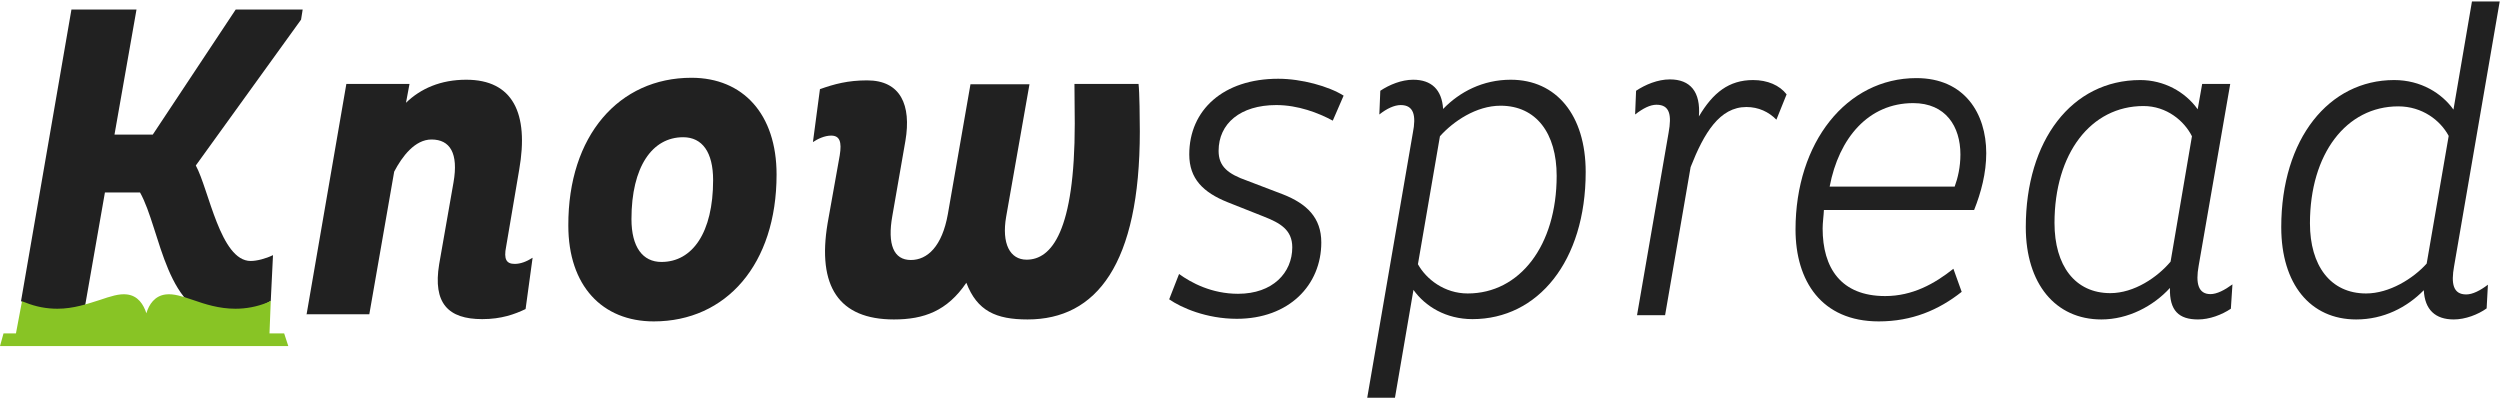
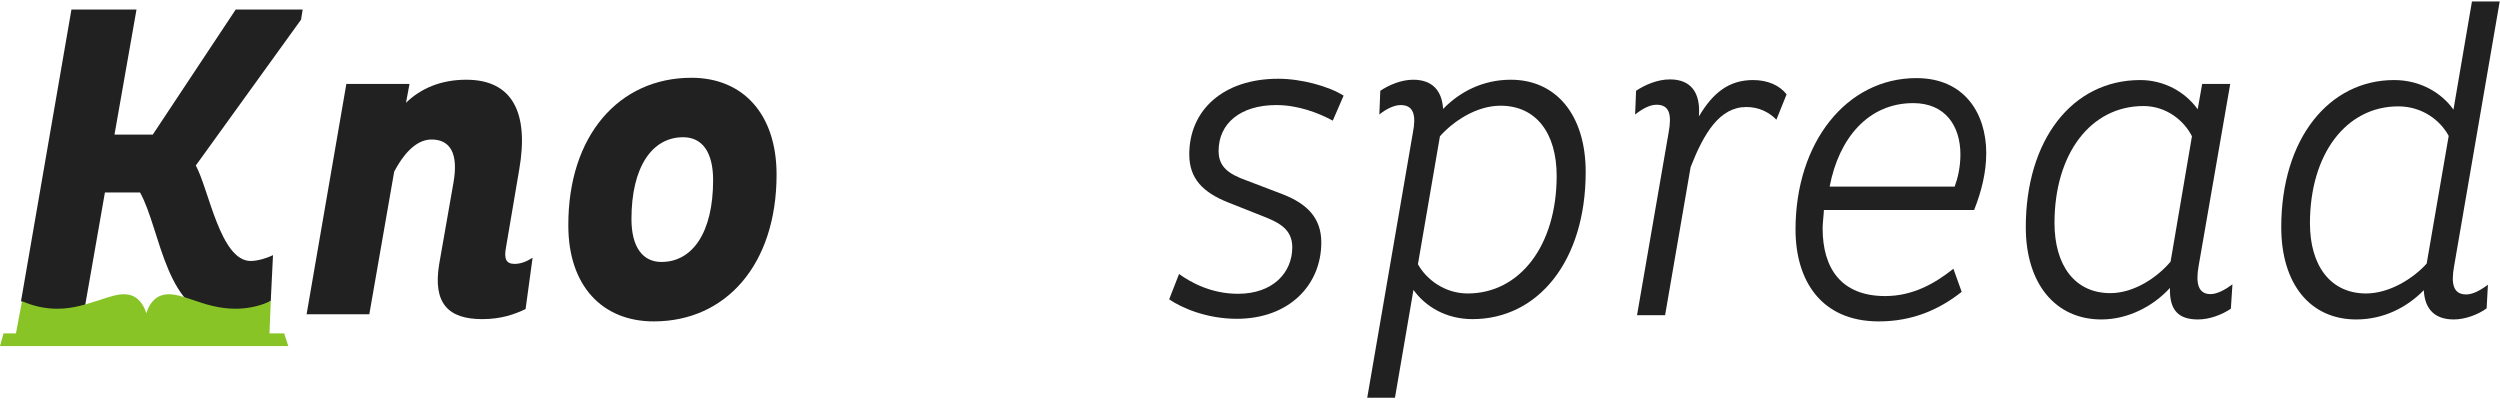
<svg xmlns="http://www.w3.org/2000/svg" width="200" height="32" viewBox="0 0 200 32" fill="none">
  <path d="M24.519 25.192L27.708 6.716H32.76L32.479 8.223C33.653 7.08 35.26 6.378 37.301 6.378C41.026 6.378 42.327 9.055 41.536 13.576L40.49 19.735C40.286 20.749 40.516 21.112 41.179 21.112C41.639 21.112 42.123 20.93 42.608 20.619L42.047 24.724C41.179 25.14 40.108 25.53 38.577 25.53C35.847 25.53 34.622 24.257 35.133 21.138L36.281 14.59C36.689 12.251 36 11.16 34.52 11.16C33.194 11.16 32.173 12.511 31.535 13.732L29.545 25.14H24.519V25.192Z" fill="#212121" />
  <path d="M55.314 6.222C59.447 6.222 62.126 9.133 62.126 13.966C62.126 21.138 58.095 25.712 52.303 25.712C48.17 25.712 45.466 22.853 45.466 18.046C45.44 10.848 49.522 6.222 55.314 6.222ZM52.916 20.956C55.39 20.956 57.049 18.618 57.049 14.408C57.049 12.173 56.181 10.978 54.651 10.978C52.176 10.978 50.517 13.342 50.517 17.526C50.517 19.761 51.41 20.956 52.916 20.956Z" fill="#212121" />
-   <path d="M80.496 17.318C80.113 19.501 80.802 20.774 82.129 20.774C84.119 20.774 85.981 18.514 85.981 9.886C85.981 9.367 85.956 7.262 85.956 6.716H91.084C91.161 7.34 91.186 9.548 91.186 10.51C91.186 21.138 87.716 25.556 82.205 25.556C79.679 25.556 78.174 24.88 77.307 22.62C75.776 24.88 73.913 25.556 71.515 25.556C67.101 25.556 65.366 22.905 66.208 17.864L67.178 12.433C67.356 11.341 67.178 10.848 66.489 10.848C65.979 10.848 65.417 11.108 65.034 11.367L65.596 7.132C66.769 6.716 67.841 6.43 69.372 6.43C72.051 6.43 72.918 8.405 72.433 11.264L71.388 17.266C70.979 19.553 71.49 20.8 72.867 20.8C74.194 20.8 75.368 19.709 75.827 17.137L77.638 6.742H82.358L80.496 17.318Z" fill="#212121" />
  <path d="M106.622 9.652C105.474 9.029 103.841 8.405 102.106 8.405C99.223 8.405 97.488 9.886 97.488 12.069C97.488 13.316 98.228 13.914 99.784 14.46L102.642 15.551C104.555 16.305 105.704 17.422 105.704 19.397C105.704 22.802 103.127 25.504 98.942 25.504C96.519 25.504 94.503 24.62 93.534 23.945L94.325 21.918C95.294 22.62 96.927 23.503 99.044 23.503C101.826 23.503 103.382 21.814 103.382 19.787C103.382 18.384 102.412 17.838 101.086 17.318L98.203 16.175C96.263 15.395 95.141 14.304 95.141 12.355C95.141 8.795 97.871 6.3 102.259 6.3C104.122 6.3 106.29 6.898 107.49 7.651L106.622 9.652Z" fill="#212121" />
  <path d="M109.378 31.819L113.026 10.64C113.307 9.237 113.103 8.405 112.057 8.405C111.546 8.405 110.934 8.691 110.347 9.159L110.424 7.262C111.164 6.768 112.133 6.378 113.052 6.378C114.506 6.378 115.348 7.158 115.45 8.717C116.777 7.34 118.639 6.378 120.859 6.378C124.507 6.378 126.855 9.211 126.855 13.758C126.855 20.904 123.028 25.53 117.797 25.53C115.68 25.53 114.021 24.517 113.077 23.191L111.597 31.819H109.378ZM120.042 8.457C118.103 8.457 116.266 9.704 115.195 10.9L113.434 21.138C114.098 22.334 115.552 23.477 117.415 23.477C121.573 23.477 124.533 19.657 124.533 14.07C124.533 10.666 122.9 8.457 120.042 8.457Z" fill="#212121" />
  <path d="M142.112 9.574C141.499 8.951 140.683 8.561 139.713 8.561C137.57 8.561 136.32 10.64 135.249 13.368L133.207 25.218H130.962L133.488 10.614C133.743 9.211 133.59 8.379 132.519 8.379C132.008 8.379 131.447 8.665 130.809 9.159L130.886 7.262C131.626 6.768 132.621 6.352 133.59 6.352C135.223 6.352 136.065 7.34 135.912 9.315C137.035 7.418 138.31 6.404 140.249 6.404C141.397 6.404 142.367 6.82 142.928 7.548L142.112 9.574Z" fill="#212121" />
  <path d="M145.913 16.799C145.888 17.318 145.811 17.812 145.811 18.28C145.811 21.424 147.265 23.685 150.812 23.685C153.006 23.685 154.766 22.698 156.272 21.502L156.935 23.347C155.098 24.802 152.955 25.712 150.302 25.712C145.709 25.712 143.642 22.464 143.642 18.358C143.642 11.393 147.725 6.248 153.312 6.248C157.165 6.248 158.9 9.081 158.9 12.251C158.9 13.836 158.491 15.395 157.93 16.799H145.913ZM156.374 14.928C156.629 14.226 156.833 13.368 156.833 12.355C156.833 10.12 155.659 8.249 153.057 8.249C149.485 8.249 147.112 11.03 146.372 14.928H156.374Z" fill="#212121" />
  <path d="M175.892 21.268C175.637 22.672 175.866 23.529 176.836 23.529C177.346 23.529 177.959 23.217 178.596 22.75L178.469 24.698C177.729 25.192 176.759 25.556 175.841 25.556C174.31 25.556 173.545 24.854 173.596 23.035C172.269 24.491 170.253 25.556 168.11 25.556C164.436 25.556 162.063 22.698 162.063 18.176C162.063 11.238 165.737 6.404 171.223 6.404C173.085 6.404 174.795 7.314 175.815 8.743L176.173 6.716H178.418L175.892 21.268ZM171.478 8.483C167.268 8.483 164.36 12.277 164.36 17.838C164.36 21.242 165.993 23.451 168.825 23.451C170.738 23.451 172.601 22.178 173.647 20.93L175.356 10.9C174.744 9.678 173.341 8.483 171.478 8.483Z" fill="#212121" />
  <path d="M199.977 0.115L196.328 21.294C196.073 22.698 196.252 23.555 197.298 23.555C197.808 23.555 198.42 23.243 199.033 22.776L198.931 24.672C198.242 25.166 197.221 25.556 196.303 25.556C194.823 25.556 193.981 24.776 193.904 23.217C192.552 24.595 190.69 25.556 188.496 25.556C184.822 25.556 182.5 22.724 182.5 18.176C182.5 11.082 186.327 6.404 191.532 6.404C193.675 6.404 195.359 7.47 196.277 8.769L197.757 0.115H199.977ZM189.287 23.477C191.149 23.477 193.063 22.282 194.134 21.086L195.895 10.874C195.231 9.626 193.777 8.509 191.863 8.509C187.705 8.509 184.796 12.303 184.796 17.864C184.796 21.242 186.429 23.477 189.287 23.477Z" fill="#212121" />
  <path d="M24.085 1.571L15.665 13.239C16.712 15.162 17.63 20.878 20.054 20.878C20.539 20.878 21.253 20.697 21.84 20.411L21.661 24.075C20.743 24.569 19.39 25.452 18.115 25.452C13.242 25.452 12.884 18.384 11.201 15.395H8.394L6.761 24.724L2.347 24.776L1.684 24.075L5.715 0.765H10.92L9.159 10.77H12.221L18.855 0.765H24.213L24.085 1.571Z" fill="#212121" />
  <path d="M21.559 26.673L21.661 24.075L21.381 24.205C20.538 24.543 19.697 24.698 18.829 24.698C17.528 24.698 16.405 24.335 15.436 23.997C14.594 23.711 13.88 23.477 13.267 23.555C12.374 23.659 11.915 24.361 11.711 25.062C11.481 24.361 11.047 23.659 10.155 23.555C9.542 23.477 8.828 23.711 7.986 23.997C6.991 24.309 5.894 24.698 4.592 24.698C3.725 24.698 2.883 24.543 2.041 24.205L1.76 24.101L1.276 26.673H0.281L0 27.687H23.064L22.733 26.673H21.559Z" fill="#88C425" />
</svg>